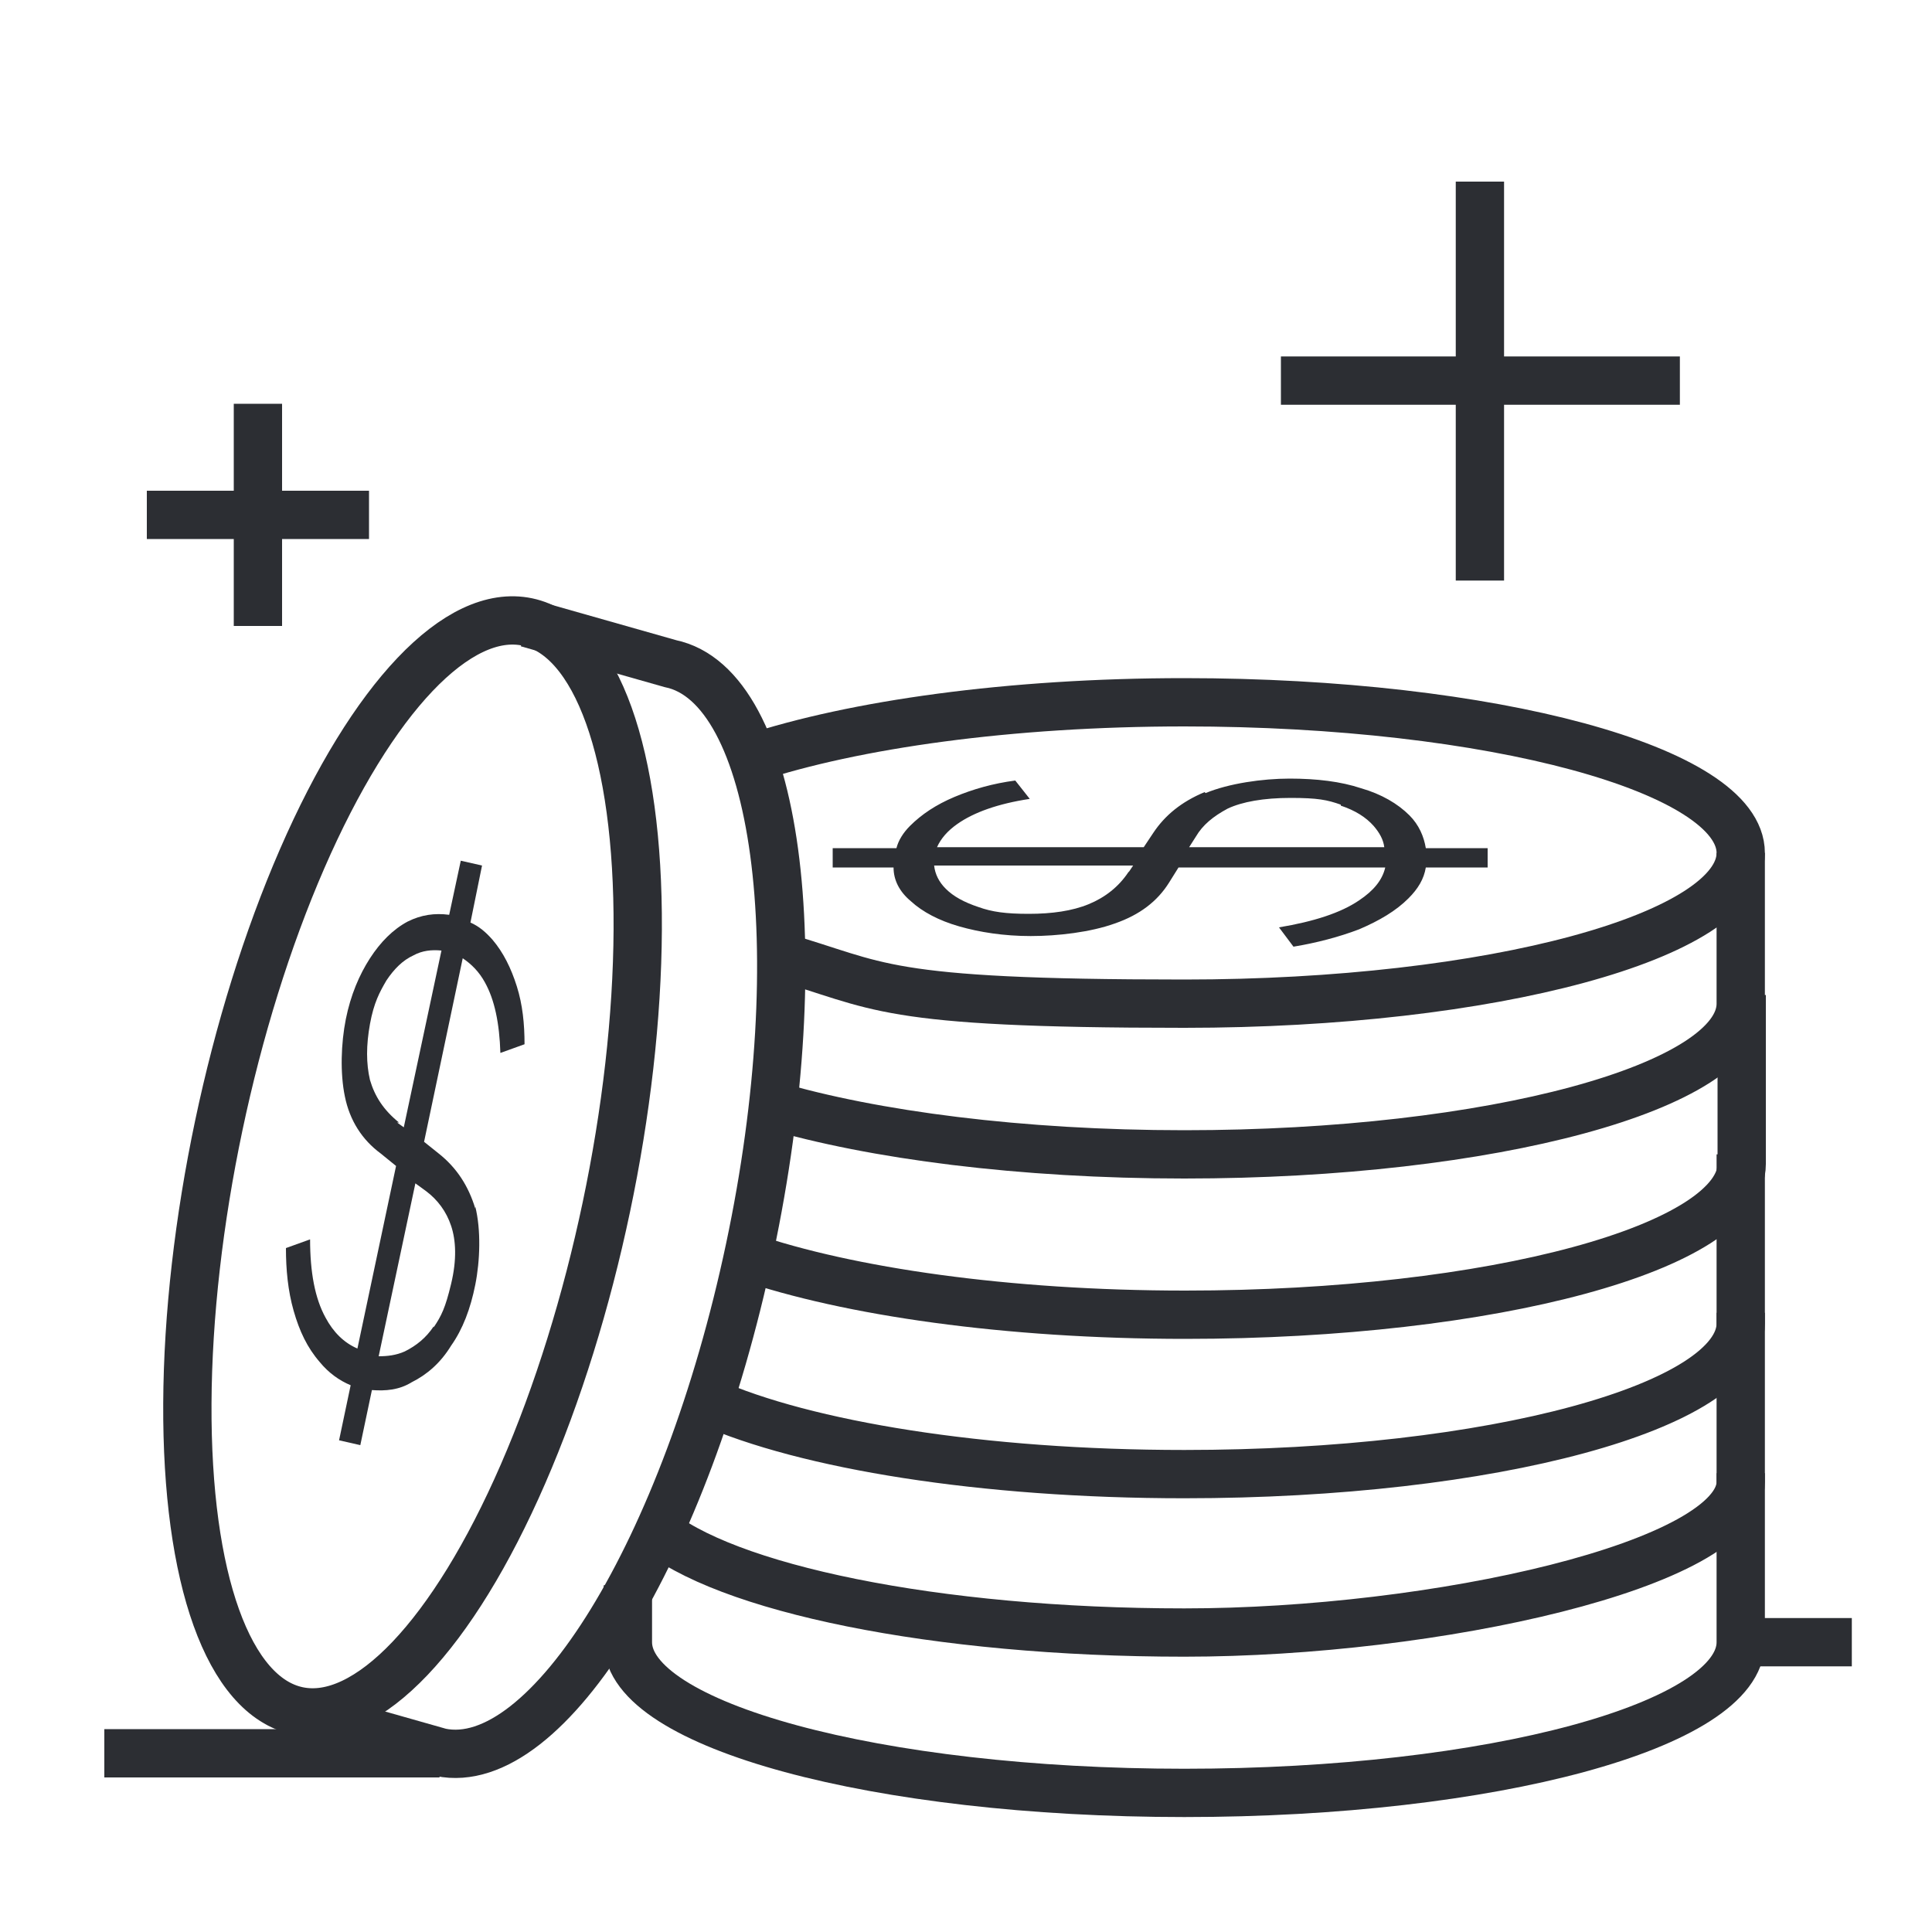
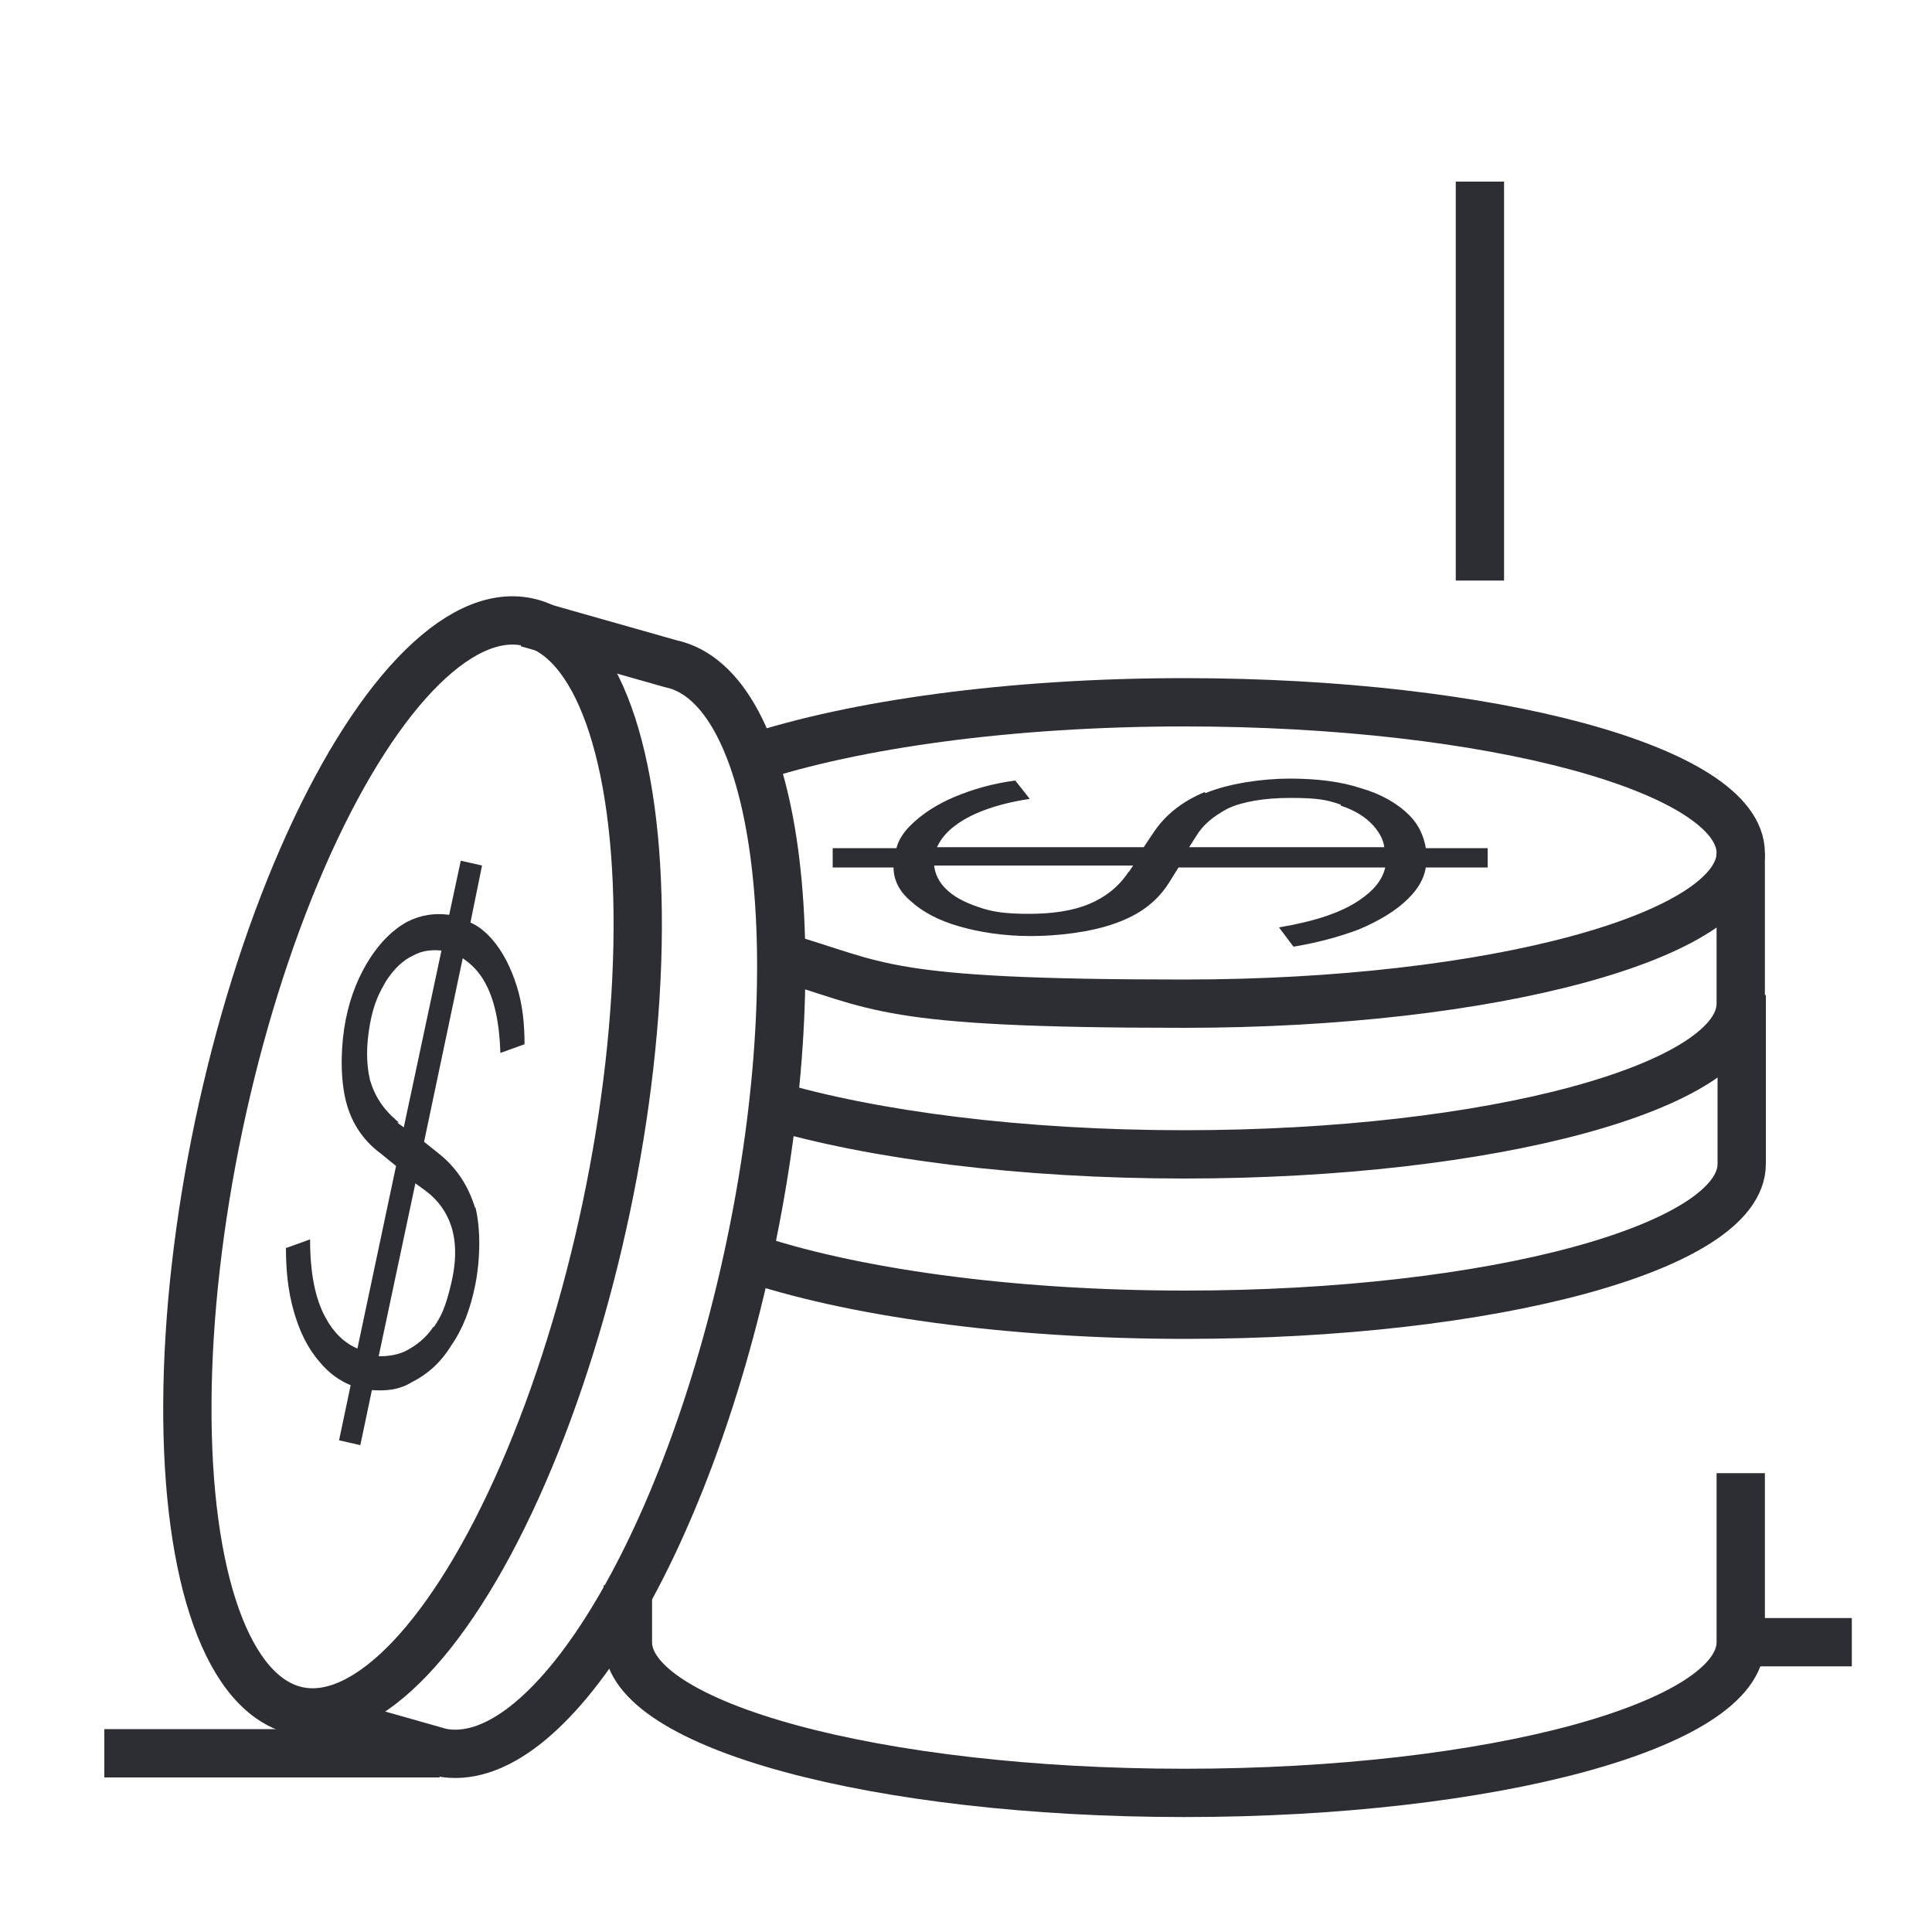
<svg xmlns="http://www.w3.org/2000/svg" id="Layer_1" version="1.1" viewBox="0 0 200 200">
  <defs>
    <style>
      .st0 {
        fill: #2c2e33;
      }

      .st1 {
        fill: none;
        stroke: #2c2e33;
        stroke-miterlimit: 10;
        stroke-width: 5px;
      }
    </style>
  </defs>
-   <line class="st1" x1="132.6" y1="39.4" x2="173.9" y2="39.4" />
  <line class="st1" x1="153.2" y1="18.8" x2="153.2" y2="60.1" />
-   <line class="st1" x1="15.2" y1="53.3" x2="38.2" y2="53.3" />
-   <line class="st1" x1="26.7" y1="41.8" x2="26.7" y2="64.8" />
  <path class="st1" d="M77.8,78.5c10.6-3.5,26.7-5.8,44.8-5.8,31.8,0,57.6,7,57.6,15.6s-25.8,15.6-57.6,15.6-31.4-1.9-41.9-4.9" />
  <path class="st1" d="M79.9,114.4c10.5,3.1,25.8,5.1,42.7,5.1,31.8,0,57.6-7,57.6-15.6v-15.6" />
  <ellipse class="st1" cx="42.7" cy="120.9" rx="57.6" ry="20.5" transform="translate(-84.4 137.6) rotate(-78.1)" />
  <path class="st1" d="M30.8,177.2l14.8,4.2c11.1,2.3,25.4-21,32-52.1,6.6-31.1,2.9-58.3-8.2-60.6l-14.8-4.2" />
  <path class="st1" d="M77.3,130.1c10.5,3.6,26.9,6,45.4,6,31.8,0,57.6-7,57.6-15.6v-17.5" />
-   <path class="st1" d="M73.3,145.1c10.1,4.5,28.4,7.5,49.3,7.5,31.8,0,57.6-7,57.6-15.6v-17.5" />
-   <path class="st1" d="M67.6,158.1c7.3,6.3,29.2,10.9,55,10.9s57.6-7,57.6-15.6v-17.5" />
  <path class="st1" d="M65,164.1v5.9c0,8.6,25.8,15.6,57.6,15.6s57.6-7,57.6-15.6v-17.5" />
  <path class="st0" d="M49.2,125.1c-.7-2.3-1.9-4.2-3.8-5.7l-1.5-1.2,4-19c.9.6,1.7,1.4,2.3,2.5,1,1.8,1.5,4.2,1.6,7.3l2.5-.9c0-2.1-.2-4.1-.8-6-.6-1.9-1.4-3.5-2.5-4.8-.7-.8-1.4-1.4-2.3-1.8l1.2-5.9-2.2-.5-1.2,5.6c-1.5-.2-2.9,0-4.3.7-1.5.8-2.8,2.1-3.9,3.8-1.1,1.7-2,3.8-2.5,6.3s-.6,5.6-.1,8c.5,2.5,1.8,4.5,3.7,5.9l1.6,1.3-4,18.9c-1.4-.6-2.5-1.7-3.3-3.2-1.1-2-1.6-4.7-1.6-8.1l-2.5.9c0,2.2.2,4.4.8,6.5.6,2.1,1.4,3.8,2.7,5.3.9,1.1,2,1.9,3.2,2.4l-1.2,5.7,2.2.5,1.2-5.7c1.4.1,2.8,0,4.1-.8,1.6-.8,3-2,4.1-3.8,1.2-1.7,2-3.8,2.5-6.3s.6-5.7,0-8.1ZM41.3,116.2c-1.6-1.3-2.5-2.7-3-4.4-.4-1.7-.4-3.6,0-5.8s1-3.3,1.7-4.5c.8-1.2,1.7-2.1,2.8-2.6.9-.5,1.9-.6,2.9-.5l-3.9,18.3-.7-.5ZM44.9,137.3c-.8,1.2-1.8,2-3,2.6-.9.4-1.8.5-2.7.5l3.8-17.9,1.1.8c1.2.9,2.1,2.1,2.6,3.6.5,1.5.6,3.5,0,6s-1,3.3-1.8,4.5Z" />
  <path class="st0" d="M124.7,82c-2.4,1-4.1,2.4-5.3,4.2l-1,1.5h-21.4c.4-.9,1.1-1.7,2.1-2.4,1.7-1.2,4.2-2.1,7.5-2.6l-1.5-1.9c-2.3.3-4.4.9-6.3,1.7-1.9.8-3.4,1.8-4.6,3-.7.7-1.2,1.5-1.4,2.3h-6.6v2h6.3c0,1.3.6,2.5,1.8,3.5,1.2,1.1,2.9,2,5,2.6,2.1.6,4.6,1,7.4,1s6.2-.4,8.7-1.3c2.6-.9,4.4-2.3,5.6-4.2l1-1.6h21.4c-.3,1.3-1.2,2.4-2.7,3.4-1.9,1.3-4.7,2.2-8.3,2.8l1.5,2c2.4-.4,4.7-1,6.8-1.8,2.1-.9,3.8-1.9,5.1-3.2,1-1,1.6-2,1.8-3.2h6.4v-2h-6.4c-.2-1.2-.7-2.4-1.7-3.4-1.2-1.2-2.9-2.2-5-2.8-2.1-.7-4.6-1-7.4-1s-6.3.5-8.7,1.5ZM116.8,90.3c-1,1.5-2.4,2.6-4.1,3.3-1.7.7-3.8,1-6.2,1s-3.8-.2-5.2-.7c-1.5-.5-2.6-1.1-3.4-1.9-.7-.7-1.1-1.5-1.2-2.4h20.6s-.4.6-.4.6ZM138.8,83.4c1.5.5,2.6,1.2,3.4,2.1.6.7,1,1.4,1.1,2.2h-20.2s.7-1.1.7-1.1c.7-1.2,1.8-2.1,3.3-2.9,1.5-.7,3.7-1.1,6.5-1.1s3.8.2,5.2.7Z" />
  <line class="st1" x1="180.2" y1="170" x2="191.7" y2="170" />
  <line class="st1" x1="45.5" y1="181.5" x2="10.8" y2="181.5" />
</svg>